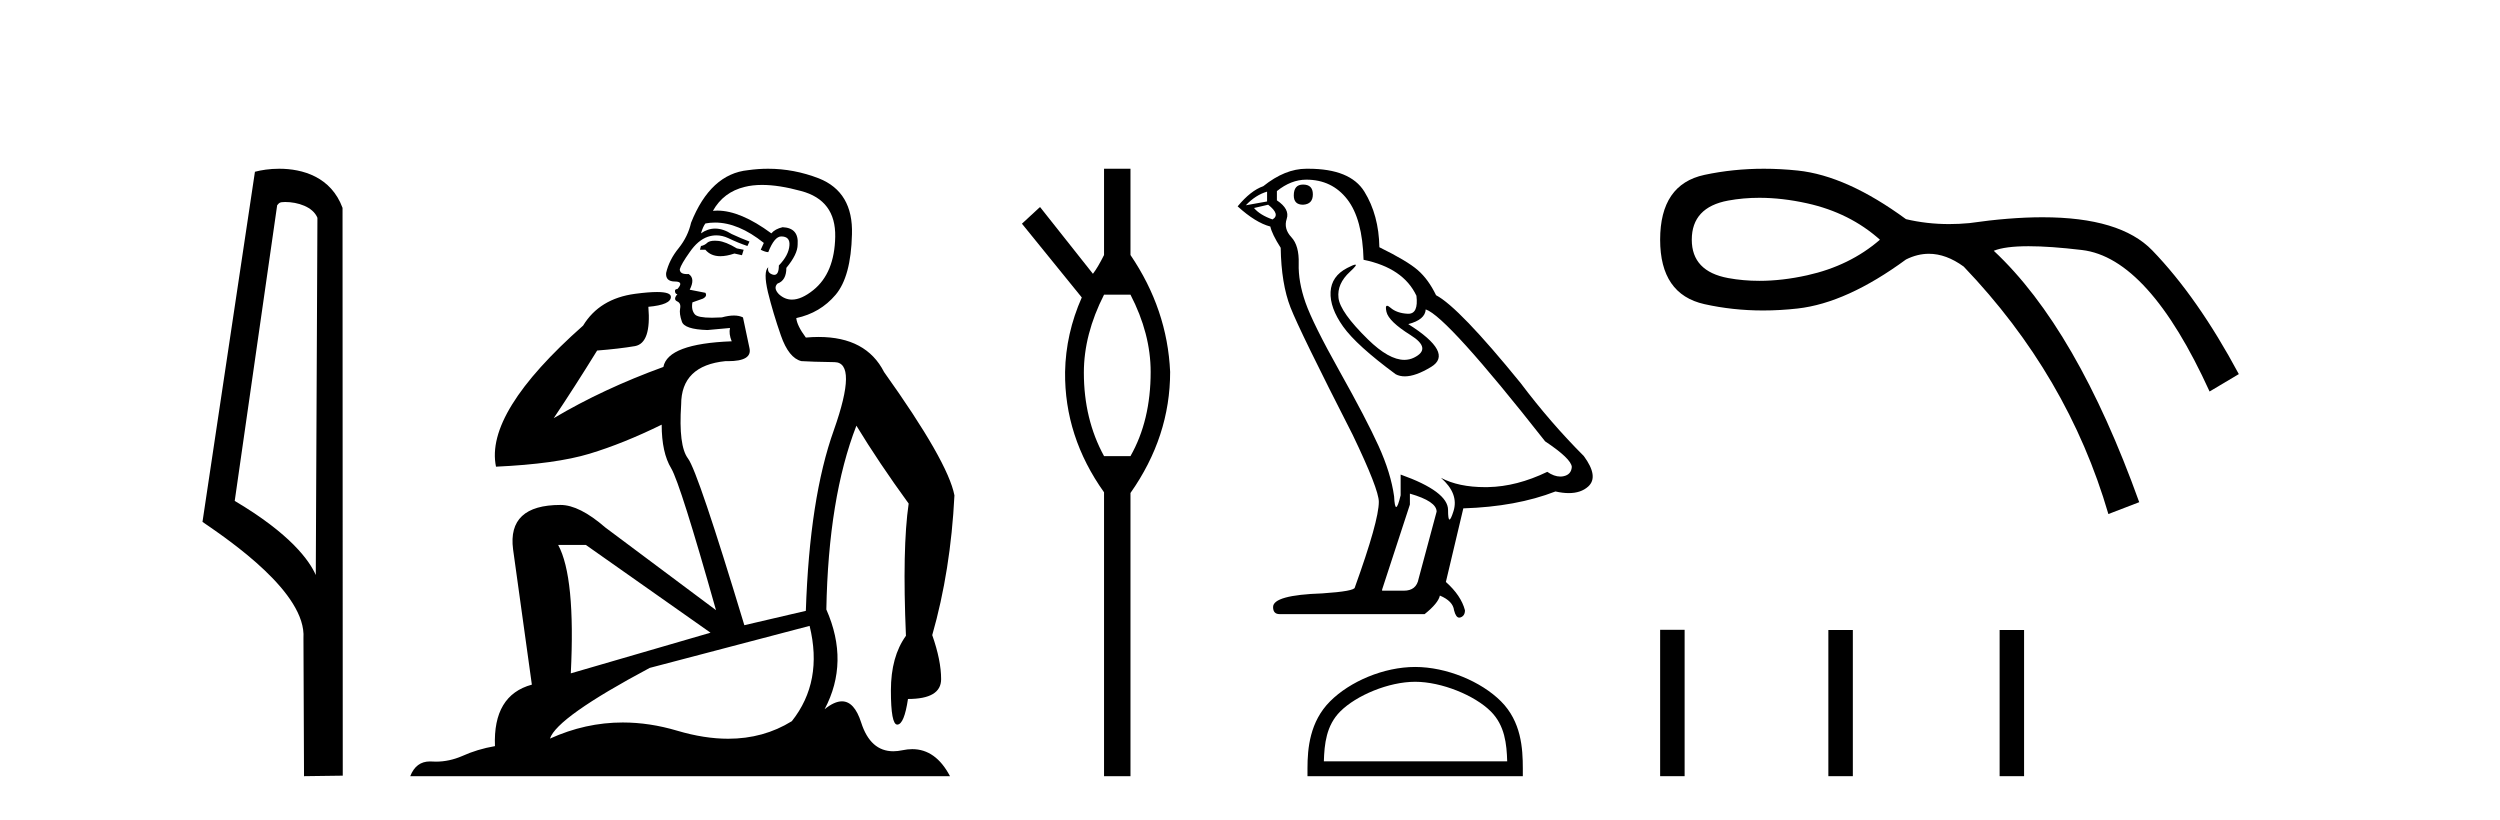
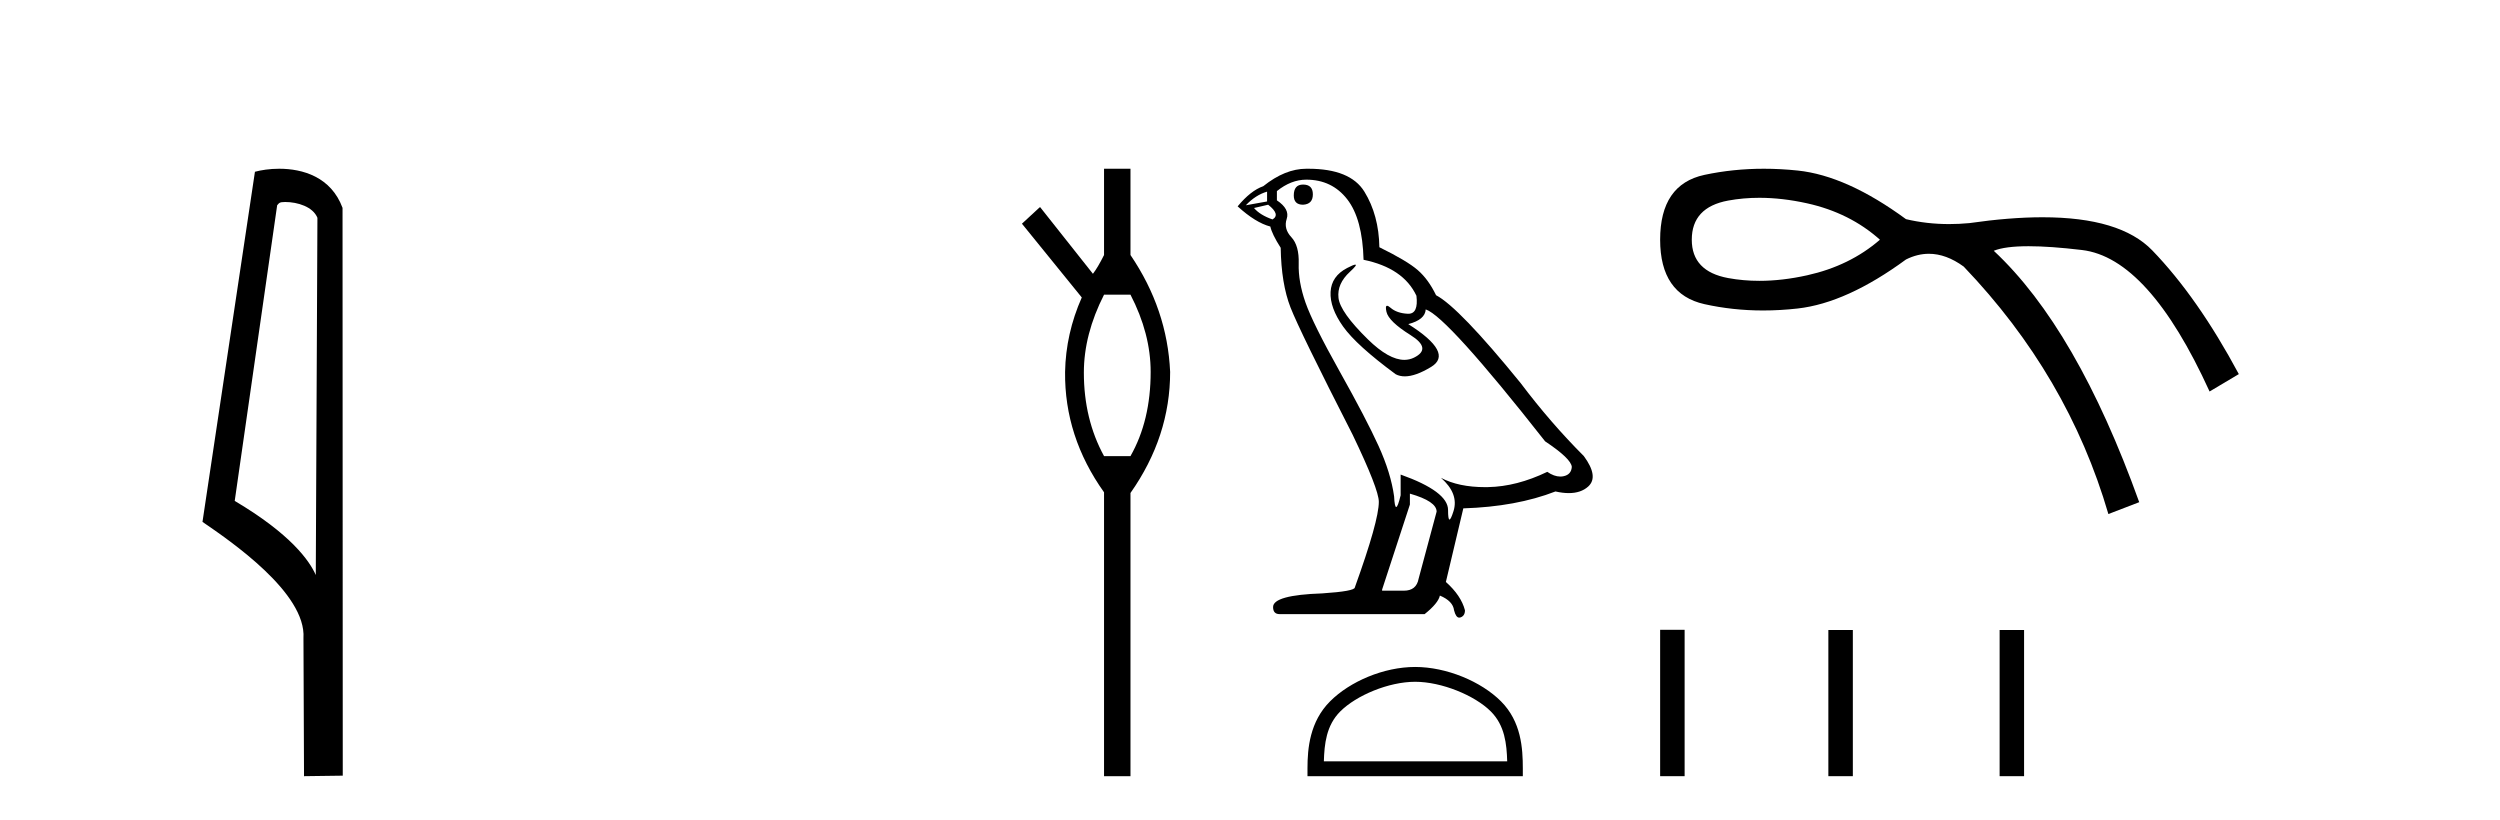
<svg xmlns="http://www.w3.org/2000/svg" width="125.0" height="41.0">
  <path d="M 14.259 10.1 C 14.884 10.1 15.648 10.34 15.871 10.89 L 15.789 28.751 L 15.789 28.751 C 15.473 28.034 14.531 26.699 11.736 25.046 L 13.858 10.263 C 13.958 10.157 13.955 10.1 14.259 10.1 ZM 15.789 28.751 L 15.789 28.751 C 15.789 28.751 15.789 28.751 15.789 28.751 L 15.789 28.751 L 15.789 28.751 ZM 13.962 8.437 C 13.484 8.437 13.053 8.505 12.747 8.588 L 10.124 26.094 C 11.512 27.044 15.325 29.648 15.173 31.91 L 15.201 38.809 L 17.138 38.783 L 17.127 10.393 C 16.551 8.837 15.12 8.437 13.962 8.437 Z" style="fill:#000000;stroke:none" />
-   <path d="M 35.746 12.036 Q 35.492 12.036 35.373 12.129 Q 35.236 12.266 35.048 12.3 L 34.997 12.488 L 35.27 12.488 Q 35.54 12.81 36.018 12.81 Q 36.327 12.81 36.722 12.676 L 37.098 12.761 L 37.183 12.488 L 36.842 12.419 Q 36.278 12.078 35.902 12.044 Q 35.819 12.036 35.746 12.036 ZM 38.105 9.246 Q 38.944 9.246 40.053 9.55 Q 41.795 10.011 41.761 11.839 Q 41.727 13.649 40.668 14.503 Q 40.074 14.98 39.597 14.98 Q 39.237 14.98 38.943 14.708 Q 38.652 14.401 38.874 14.179 Q 39.318 14.025 39.318 13.393 Q 39.882 12.71 39.882 12.232 Q 39.95 11.395 39.131 11.36 Q 38.755 11.446 38.567 11.668 Q 37.024 10.53 35.865 10.53 Q 35.754 10.53 35.646 10.541 L 35.646 10.541 Q 36.176 9.601 37.235 9.345 Q 37.626 9.246 38.105 9.246 ZM 35.752 11.128 Q 36.919 11.128 38.191 12.146 L 38.037 12.488 Q 38.276 12.607 38.413 12.607 Q 38.721 11.822 39.062 11.822 Q 39.506 11.822 39.472 12.266 Q 39.438 12.761 38.943 13.274 Q 38.943 13.743 38.715 13.743 Q 38.685 13.743 38.652 13.735 Q 38.345 13.649 38.413 13.359 L 38.413 13.359 Q 38.157 13.581 38.396 14.606 Q 38.652 15.648 39.045 16.775 Q 39.438 17.902 40.07 18.056 Q 40.565 18.09 41.727 18.107 Q 42.888 18.124 41.693 21.506 Q 40.48 24.888 40.292 30.542 L 37.217 31.26 Q 34.894 23.573 34.399 22.924 Q 33.921 22.292 34.058 20.225 Q 34.058 18.278 36.278 18.056 Q 36.342 18.058 36.403 18.058 Q 37.62 18.058 37.474 17.407 Q 37.337 16.741 37.149 15.87 Q 36.961 15.776 36.696 15.776 Q 36.432 15.776 36.09 15.87 Q 35.817 15.886 35.597 15.886 Q 34.884 15.886 34.741 15.716 Q 34.553 15.494 34.621 15.118 L 35.151 14.93 Q 35.373 14.811 35.27 14.64 L 34.485 14.486 Q 34.775 13.923 34.433 13.701 Q 34.384 13.704 34.34 13.704 Q 33.989 13.704 33.989 13.461 Q 34.058 13.205 34.485 12.607 Q 34.894 12.01 35.39 11.839 Q 35.603 11.768 35.817 11.768 Q 36.116 11.768 36.415 11.907 Q 36.91 12.146 37.371 12.3 L 37.474 12.078 Q 37.064 11.924 36.585 11.702 Q 36.153 11.429 35.757 11.429 Q 35.387 11.429 35.048 11.668 Q 35.151 11.326 35.27 11.173 Q 35.509 11.128 35.752 11.128 ZM 29.292 27.246 L 35.526 31.635 L 28.54 33.668 Q 28.78 28.851 27.908 27.246 ZM 40.48 31.294 Q 41.163 34.078 39.592 36.059 Q 38.174 36.937 36.409 36.937 Q 35.218 36.937 33.87 36.538 Q 32.48 36.124 31.141 36.124 Q 29.27 36.124 27.498 36.93 Q 27.84 35.871 32.486 33.395 L 40.48 31.294 ZM 38.405 8.437 Q 37.908 8.437 37.405 8.508 Q 35.526 8.696 34.553 11.138 Q 34.399 11.822 33.938 12.402 Q 33.46 12.983 33.306 13.649 Q 33.272 14.076 33.75 14.076 Q 34.211 14.076 33.87 14.452 Q 33.733 14.452 33.75 14.572 Q 33.767 14.708 33.87 14.708 Q 33.648 14.965 33.853 15.067 Q 34.058 15.152 34.006 15.426 Q 33.955 15.682 34.092 16.075 Q 34.211 16.468 35.373 16.502 L 36.5 16.399 L 36.5 16.399 Q 36.432 16.69 36.585 17.065 Q 33.391 17.185 33.169 18.347 Q 30.163 19.44 27.686 20.909 Q 28.728 19.354 29.856 17.527 Q 30.949 17.441 31.752 17.305 Q 32.571 17.151 32.418 15.34 Q 33.545 15.238 33.545 14.845 Q 33.545 14.601 32.852 14.601 Q 32.43 14.601 31.752 14.691 Q 29.975 14.93 29.155 16.28 Q 24.236 20.635 24.8 23.334 Q 27.789 23.197 29.48 22.685 Q 31.171 22.173 33.084 21.233 Q 33.084 22.634 33.562 23.42 Q 34.023 24.205 35.8 30.508 L 30.266 26.374 Q 28.967 25.247 28.028 25.247 Q 25.363 25.247 25.654 27.468 L 26.593 34.232 Q 24.646 34.761 24.748 37.306 Q 23.86 37.46 23.109 37.802 Q 22.46 38.082 21.798 38.082 Q 21.693 38.082 21.589 38.075 Q 21.541 38.072 21.496 38.072 Q 20.801 38.072 20.512 38.809 L 47.5 38.809 Q 46.788 37.457 45.614 37.457 Q 45.379 37.457 45.126 37.511 Q 44.883 37.563 44.665 37.563 Q 43.518 37.563 43.059 36.128 Q 42.72 35.067 42.097 35.067 Q 41.717 35.067 41.231 35.461 Q 42.478 33.104 41.317 30.474 Q 41.419 24.888 42.82 21.284 Q 43.93 23.112 45.433 25.179 Q 45.109 27.399 45.297 31.789 Q 44.545 32.831 44.545 34.522 Q 44.545 36.23 44.863 36.23 Q 44.866 36.23 44.87 36.23 Q 45.211 36.213 45.399 34.949 Q 47.056 34.949 47.056 33.958 Q 47.056 33.019 46.612 31.755 Q 47.534 28.527 47.722 24.769 Q 47.398 23.078 44.204 18.603 Q 43.311 16.848 40.932 16.848 Q 40.624 16.848 40.292 16.878 Q 39.848 16.28 39.814 15.904 Q 41.009 15.648 41.778 14.742 Q 42.547 13.837 42.598 11.719 Q 42.666 9.601 40.941 8.918 Q 39.695 8.437 38.405 8.437 Z" style="fill:#000000;stroke:none" />
  <path d="M 56.524 14.734 Q 57.533 16.682 57.533 18.596 Q 57.533 21.031 56.524 22.805 L 55.202 22.805 Q 54.193 20.962 54.193 18.631 Q 54.193 16.717 55.202 14.734 ZM 55.202 8.437 L 55.202 12.751 Q 54.889 13.377 54.646 13.69 L 52.001 10.35 L 51.097 11.185 L 54.089 14.873 Q 53.289 16.682 53.254 18.596 Q 53.219 21.831 55.202 24.615 L 55.202 38.809 L 56.524 38.809 L 56.524 24.649 Q 58.507 21.831 58.507 18.596 Q 58.368 15.465 56.524 12.751 L 56.524 8.437 Z" style="fill:#000000;stroke:none" />
  <path d="M 65.153 9.228 Q 64.689 9.228 64.689 9.773 Q 64.689 10.236 65.153 10.236 Q 65.643 10.209 65.643 9.718 Q 65.643 9.228 65.153 9.228 ZM 63.354 9.582 L 63.354 10.073 L 62.291 10.264 Q 62.782 9.746 63.354 9.582 ZM 63.408 10.236 Q 64.035 10.727 63.626 10.972 Q 63 10.754 62.7 10.4 L 63.408 10.236 ZM 65.316 8.983 Q 66.597 8.983 67.361 9.964 Q 68.124 10.945 68.178 12.989 Q 70.168 13.398 70.822 14.788 Q 70.928 15.688 70.417 15.688 Q 70.402 15.688 70.386 15.688 Q 69.841 15.66 69.527 15.388 Q 69.414 15.289 69.355 15.289 Q 69.254 15.289 69.323 15.592 Q 69.432 16.069 70.522 16.751 Q 71.613 17.432 70.7 17.882 Q 70.473 17.993 70.217 17.993 Q 69.442 17.993 68.396 16.969 Q 67.006 15.606 66.925 14.897 Q 66.843 14.189 67.497 13.589 Q 67.886 13.232 67.764 13.232 Q 67.681 13.232 67.361 13.398 Q 66.57 13.807 66.529 14.597 Q 66.488 15.388 67.156 16.328 Q 67.824 17.268 69.786 18.713 Q 69.987 18.818 70.241 18.818 Q 70.78 18.818 71.558 18.345 Q 72.703 17.65 70.413 16.205 Q 71.258 15.987 71.286 15.47 Q 72.349 15.824 77.255 22.066 Q 78.563 22.938 78.59 23.347 Q 78.563 23.728 78.181 23.81 Q 78.1 23.828 78.015 23.828 Q 77.706 23.828 77.364 23.592 Q 75.837 24.328 74.406 24.355 Q 74.331 24.357 74.257 24.357 Q 72.927 24.357 72.049 23.892 L 72.049 23.892 Q 72.948 24.682 72.676 25.554 Q 72.543 25.977 72.475 25.977 Q 72.403 25.977 72.403 25.5 Q 72.403 24.573 70.032 23.728 L 70.032 24.764 Q 69.892 25.35 69.81 25.35 Q 69.731 25.35 69.705 24.818 Q 69.541 23.646 68.928 22.297 Q 68.315 20.948 66.979 18.563 Q 65.643 16.178 65.275 15.129 Q 64.908 14.079 64.935 13.18 Q 64.962 12.281 64.567 11.858 Q 64.172 11.436 64.335 10.945 Q 64.499 10.454 63.845 10.018 L 63.845 9.555 Q 64.553 8.983 65.316 8.983 ZM 70.495 24.682 Q 71.831 25.064 71.831 25.582 L 70.931 28.934 Q 70.822 29.534 70.195 29.534 L 69.105 29.534 L 69.105 29.479 L 70.495 25.227 L 70.495 24.682 ZM 65.415 8.437 Q 65.366 8.437 65.316 8.437 Q 64.253 8.437 63.163 9.31 Q 62.536 9.528 61.882 10.318 Q 62.782 11.136 63.517 11.327 Q 63.599 11.708 64.035 12.39 Q 64.063 14.189 64.526 15.374 Q 64.989 16.56 67.633 21.739 Q 68.941 24.464 68.941 25.091 Q 68.941 26.045 67.742 29.37 Q 67.742 29.561 66.107 29.67 Q 63.654 29.752 63.654 30.352 Q 63.654 30.706 63.981 30.706 L 71.231 30.706 Q 71.912 30.161 71.994 29.779 Q 72.648 30.052 72.703 30.515 Q 72.795 30.882 72.964 30.882 Q 72.995 30.882 73.03 30.869 Q 73.248 30.788 73.248 30.515 Q 73.057 29.779 72.294 29.098 L 73.166 25.418 Q 75.81 25.336 77.773 24.573 Q 78.136 24.655 78.439 24.655 Q 79.044 24.655 79.408 24.328 Q 79.953 23.837 79.19 22.802 Q 77.527 21.139 76.028 19.149 Q 72.948 15.361 71.803 14.761 Q 71.422 13.97 70.89 13.507 Q 70.359 13.044 68.969 12.362 Q 68.941 10.754 68.219 9.582 Q 67.513 8.437 65.415 8.437 Z" style="fill:#000000;stroke:none" />
  <path d="M 70.757 34.089 C 72.082 34.089 73.739 34.77 74.541 35.572 C 75.243 36.273 75.335 37.204 75.36 38.068 L 66.193 38.068 C 66.219 37.204 66.311 36.273 67.013 35.572 C 67.815 34.77 69.433 34.089 70.757 34.089 ZM 70.757 33.348 C 69.186 33.348 67.496 34.074 66.506 35.065 C 65.489 36.081 65.374 37.418 65.374 38.419 L 65.374 38.809 L 76.141 38.809 L 76.141 38.419 C 76.141 37.418 76.064 36.081 75.048 35.065 C 74.058 34.074 72.328 33.348 70.757 33.348 Z" style="fill:#000000;stroke:none" />
  <path d="M 87.969 9.89 Q 89.11 9.89 90.36 10.167 Q 92.494 10.642 93.996 11.986 Q 92.494 13.29 90.36 13.764 Q 89.11 14.042 87.969 14.042 Q 87.161 14.042 86.407 13.903 Q 84.589 13.567 84.589 11.986 Q 84.589 10.365 86.407 10.029 Q 87.161 9.89 87.969 9.89 ZM 88.192 8.437 Q 86.657 8.437 85.221 8.744 Q 83.007 9.219 83.007 11.986 Q 83.007 14.713 85.221 15.207 Q 86.64 15.524 88.156 15.524 Q 89.005 15.524 89.885 15.425 Q 92.336 15.148 95.3 12.974 Q 95.87 12.689 96.445 12.689 Q 97.308 12.689 98.186 13.33 Q 103.403 18.784 105.419 25.702 L 106.961 25.109 Q 103.838 16.413 99.688 12.539 Q 100.247 12.311 101.43 12.311 Q 102.505 12.311 104.095 12.5 Q 107.435 12.895 110.479 19.575 L 111.941 18.705 Q 109.886 14.871 107.613 12.519 Q 106.013 10.863 102.129 10.863 Q 100.497 10.863 98.463 11.156 Q 97.952 11.204 97.456 11.204 Q 96.34 11.204 95.3 10.958 Q 92.336 8.784 89.885 8.527 Q 89.024 8.437 88.192 8.437 Z" style="fill:#000000;stroke:none" />
  <path d="M 83.007 31.49 L 83.007 38.809 L 84.231 38.809 L 84.231 31.49 ZM 91.418 31.5 L 91.418 38.809 L 92.642 38.809 L 92.642 31.5 ZM 99.981 31.5 L 99.981 38.809 L 101.204 38.809 L 101.204 31.5 Z" style="fill:#000000;stroke:none" />
</svg>